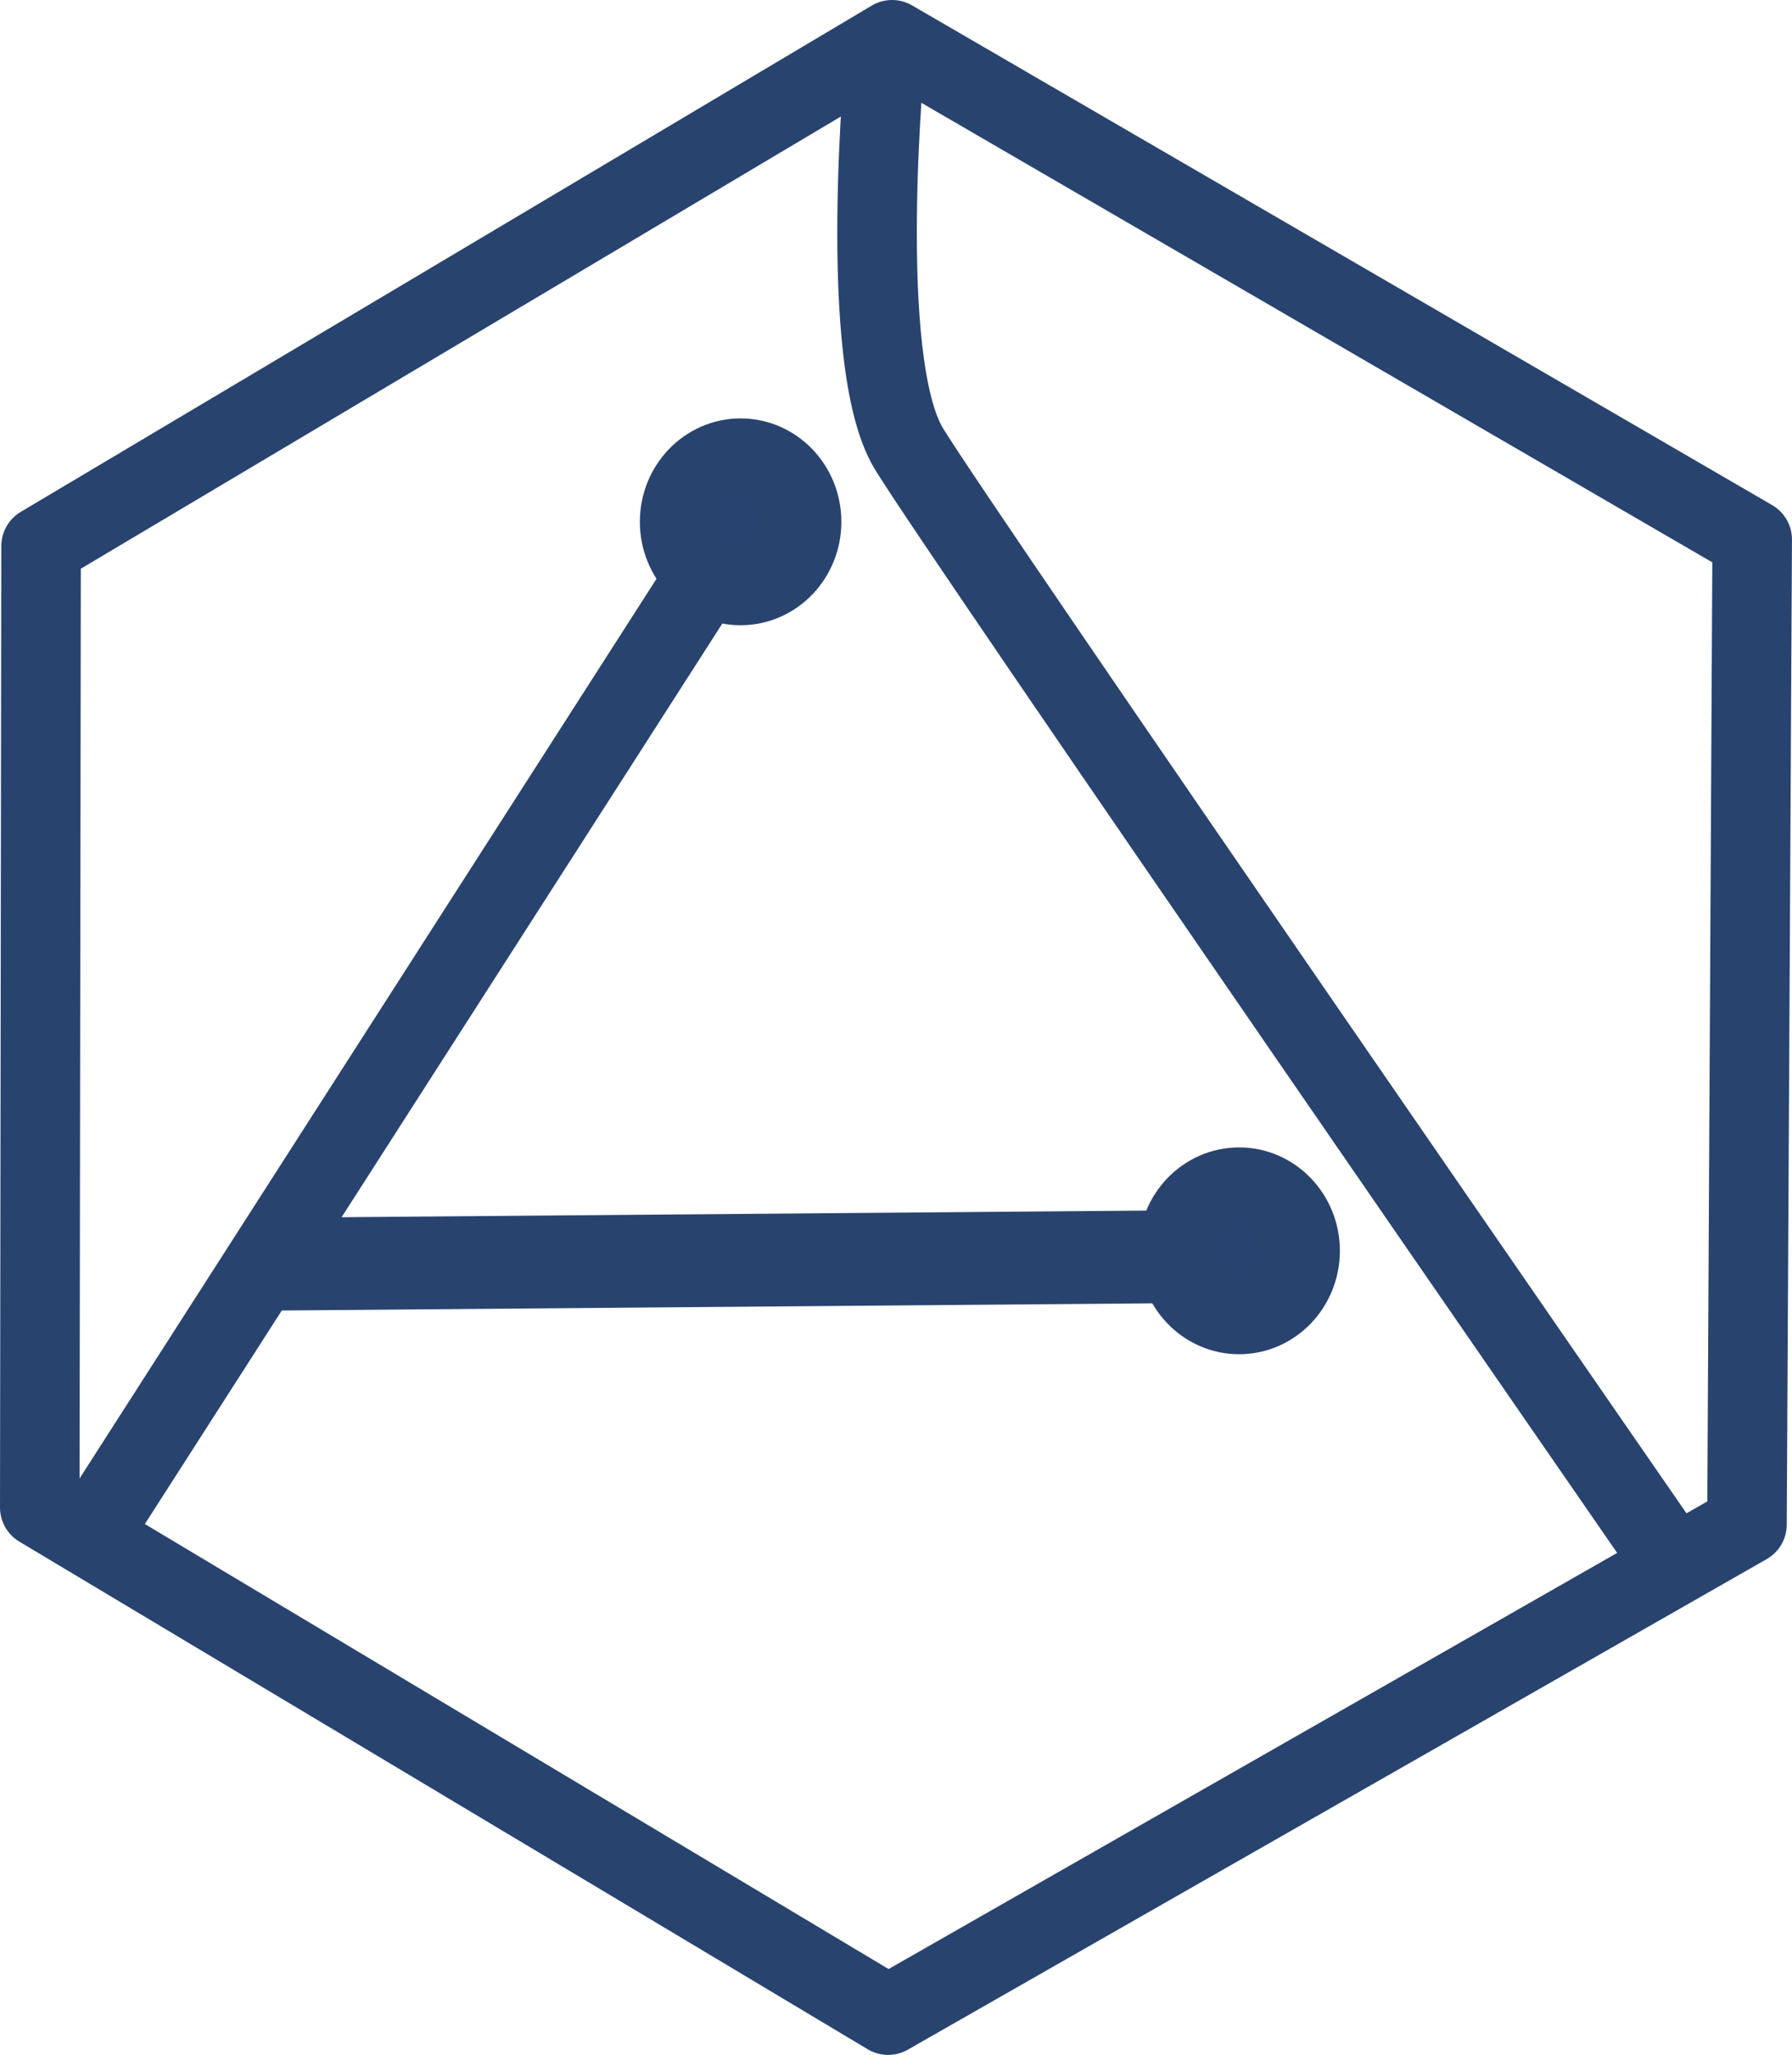
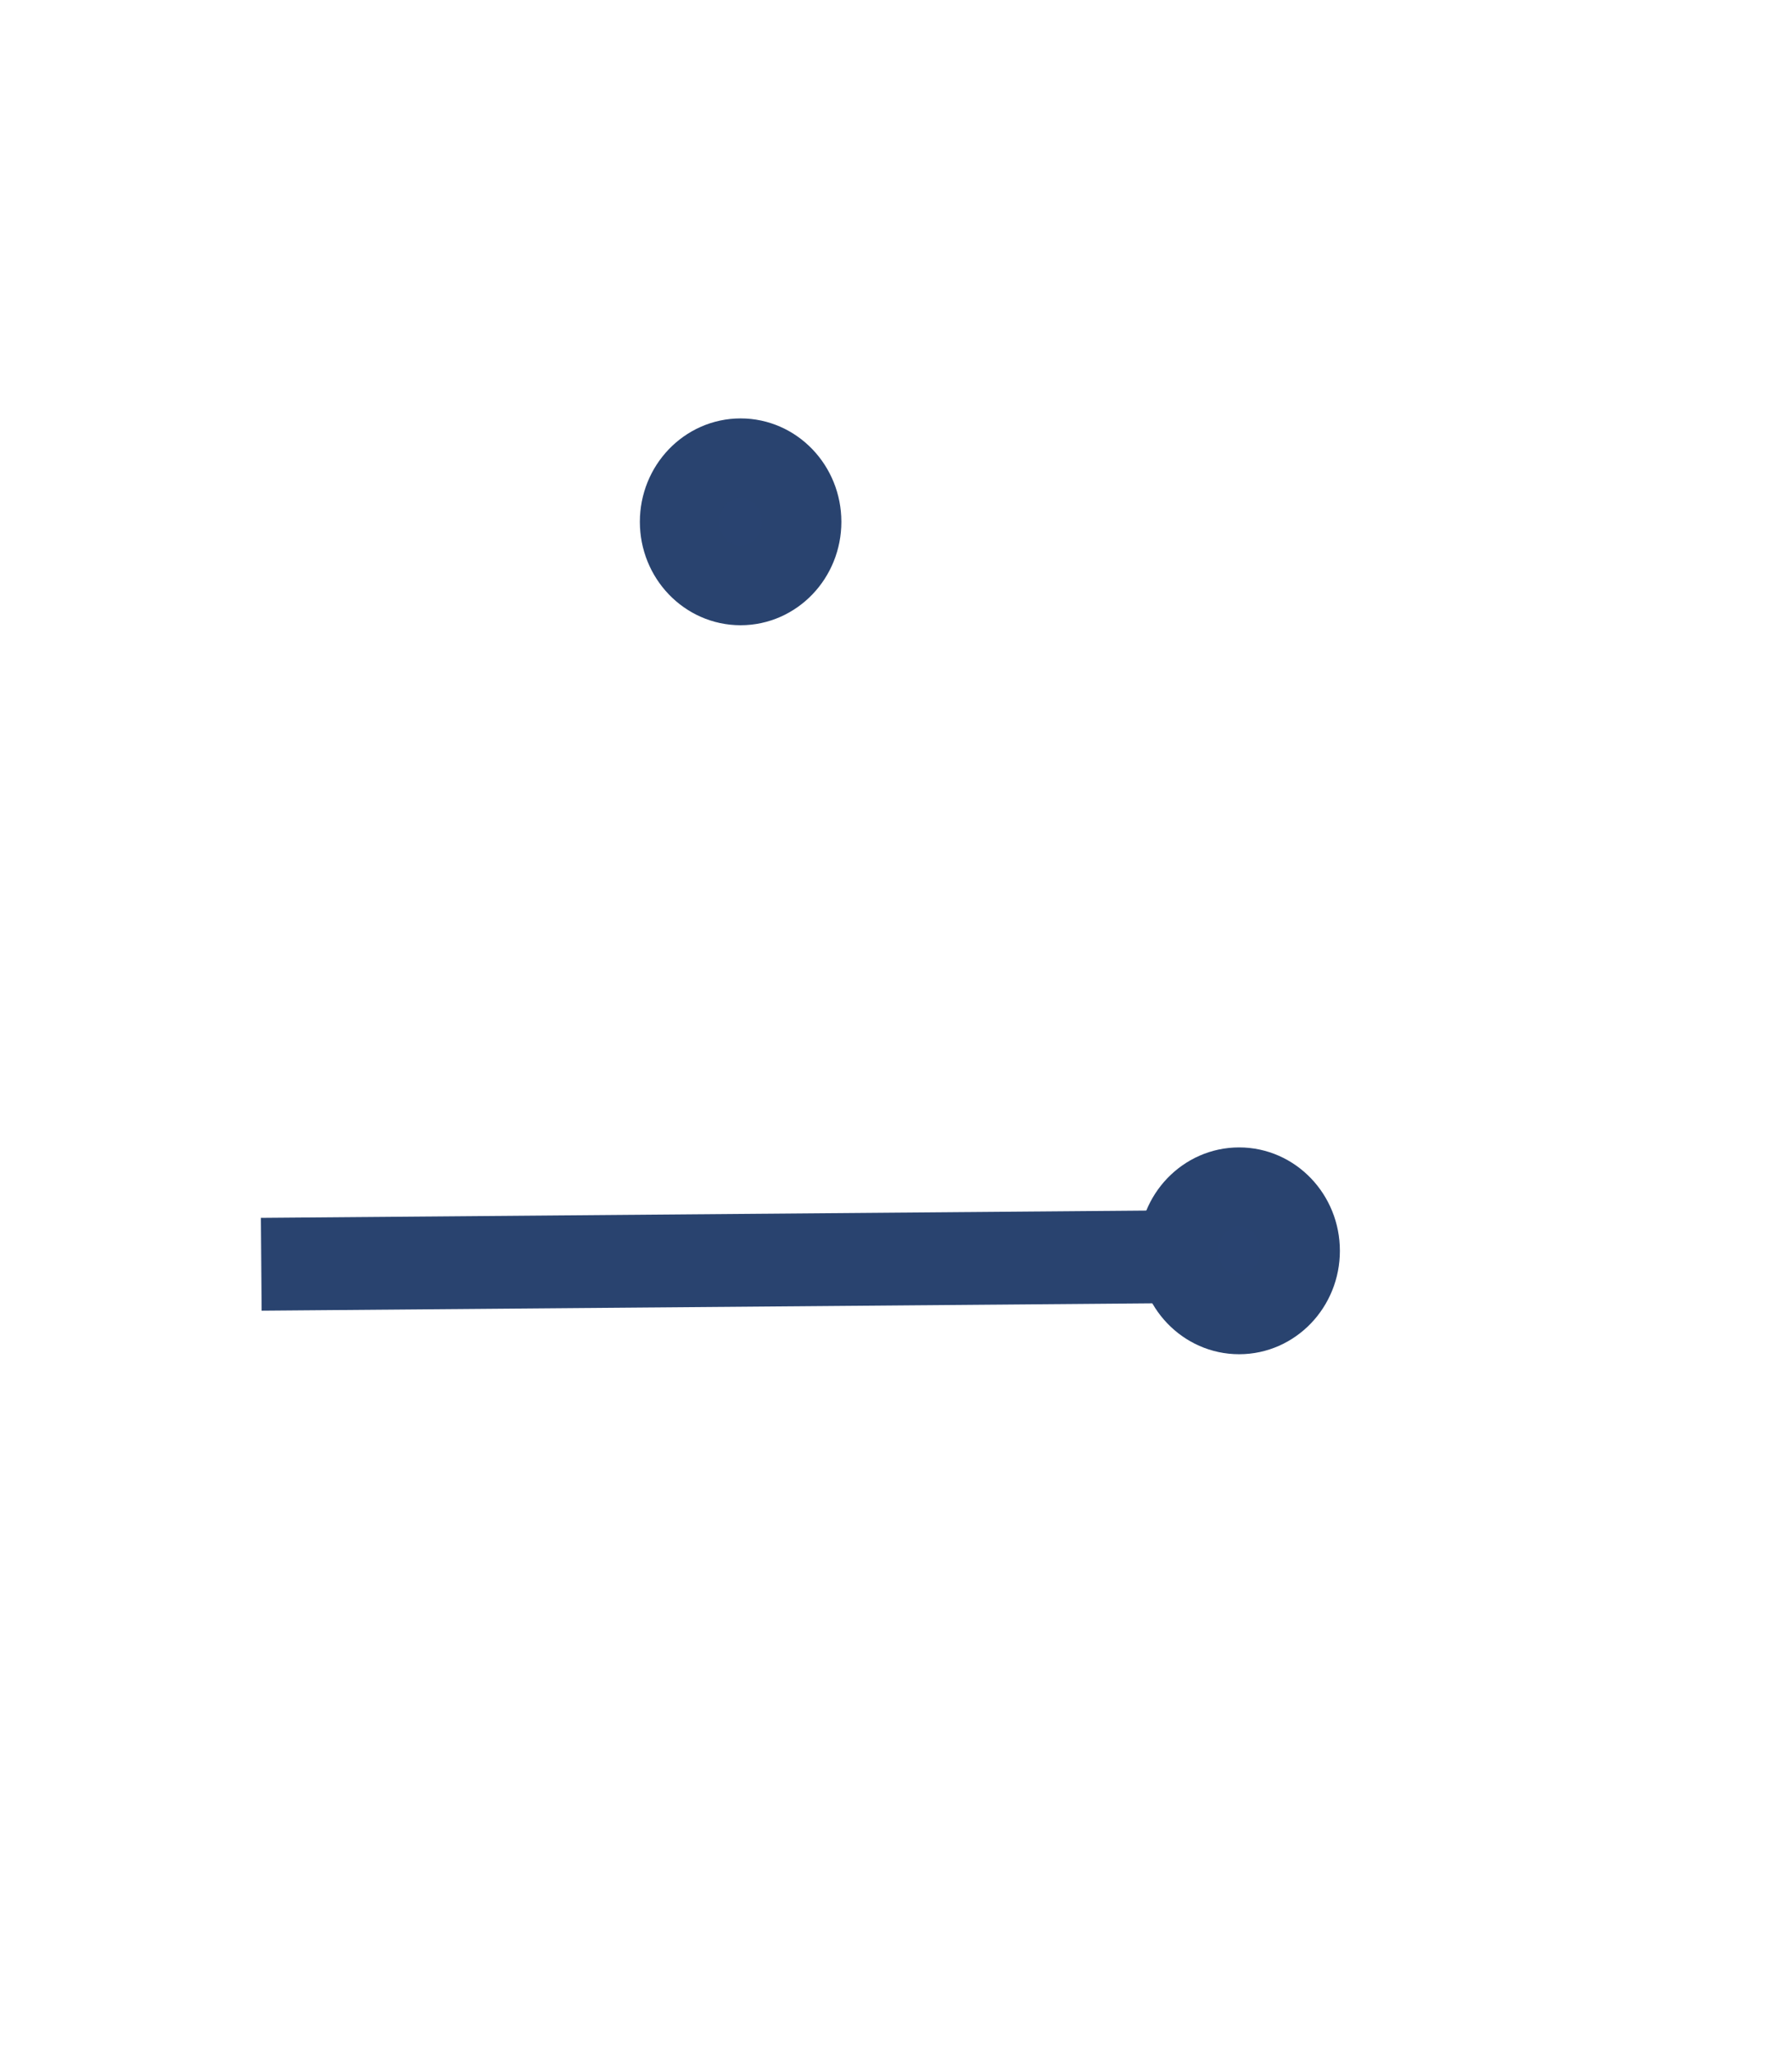
<svg xmlns="http://www.w3.org/2000/svg" xmlns:ns1="http://www.inkscape.org/namespaces/inkscape" xmlns:ns2="http://sodipodi.sourceforge.net/DTD/sodipodi-0.dtd" width="67.587mm" height="77.477mm" viewBox="0 0 67.587 77.477" version="1.1" id="svg1" xml:space="preserve" ns1:version="1.4.2 (ebf0e940d0, 2025-05-08)" ns2:docname="Logo.svg">
  <ns2:namedview id="namedview1" pagecolor="#ffffff" bordercolor="#666666" borderopacity="1.0" ns1:showpageshadow="2" ns1:pageopacity="0.0" ns1:pagecheckerboard="0" ns1:deskcolor="#d1d1d1" ns1:document-units="mm" ns1:zoom="5.3501032" ns1:cx="87.942229" ns1:cy="151.02512" ns1:window-width="3840" ns1:window-height="2094" ns1:window-x="6000" ns1:window-y="1334" ns1:window-maximized="1" ns1:current-layer="layer1" />
  <defs id="defs1" />
  <g ns1:label="Layer 1" ns1:groupmode="layer" id="layer1" transform="translate(-7.501,-14.325)">
-     <path style="fill:none;stroke:#29436f;stroke-width:3;stroke-linecap:round;stroke-linejoin:round;stroke-dasharray:none;stroke-opacity:1" d="M 9.05,34.914 41.146,15.825 73.587,34.667 73.39,71.807 40.997,90.303 9.001,71.164 Z" id="path1" ns2:nodetypes="ccccccc" />
-     <path style="fill:none;stroke:#29436f;stroke-width:3;stroke-linecap:butt;stroke-linejoin:miter;stroke-dasharray:none;stroke-opacity:1" d="M 10.979,72.104 34.074,36.101" id="path2" />
    <path style="fill:none;stroke:#29436f;stroke-width:3.499;stroke-linecap:butt;stroke-linejoin:miter;stroke-dasharray:none;stroke-opacity:1" d="M 17.355,61.993 52.771,61.701" id="path3" />
-     <path style="fill:none;stroke:#29436f;stroke-width:3;stroke-linecap:butt;stroke-linejoin:miter;stroke-dasharray:none;stroke-opacity:1" d="m 40.898,16.27 c 0,0 -1.137,11.671 0.89,14.985 2.028,3.313 28.337,41.343 28.337,41.343" id="path5" ns2:nodetypes="csc" />
    <ellipse style="fill:#294370;fill-opacity:1;stroke:#29436f;stroke-width:3;stroke-linecap:round;stroke-linejoin:round;stroke-dasharray:none;stroke-opacity:1" id="path6" cx="35.434" cy="34" rx="2.3" ry="2.399" />
    <ellipse style="fill:#294370;fill-opacity:1;stroke:#29436f;stroke-width:3;stroke-linecap:round;stroke-linejoin:round;stroke-dasharray:none;stroke-opacity:1" id="path6-6" cx="54.236" cy="61.486" rx="2.3" ry="2.399" />
  </g>
</svg>